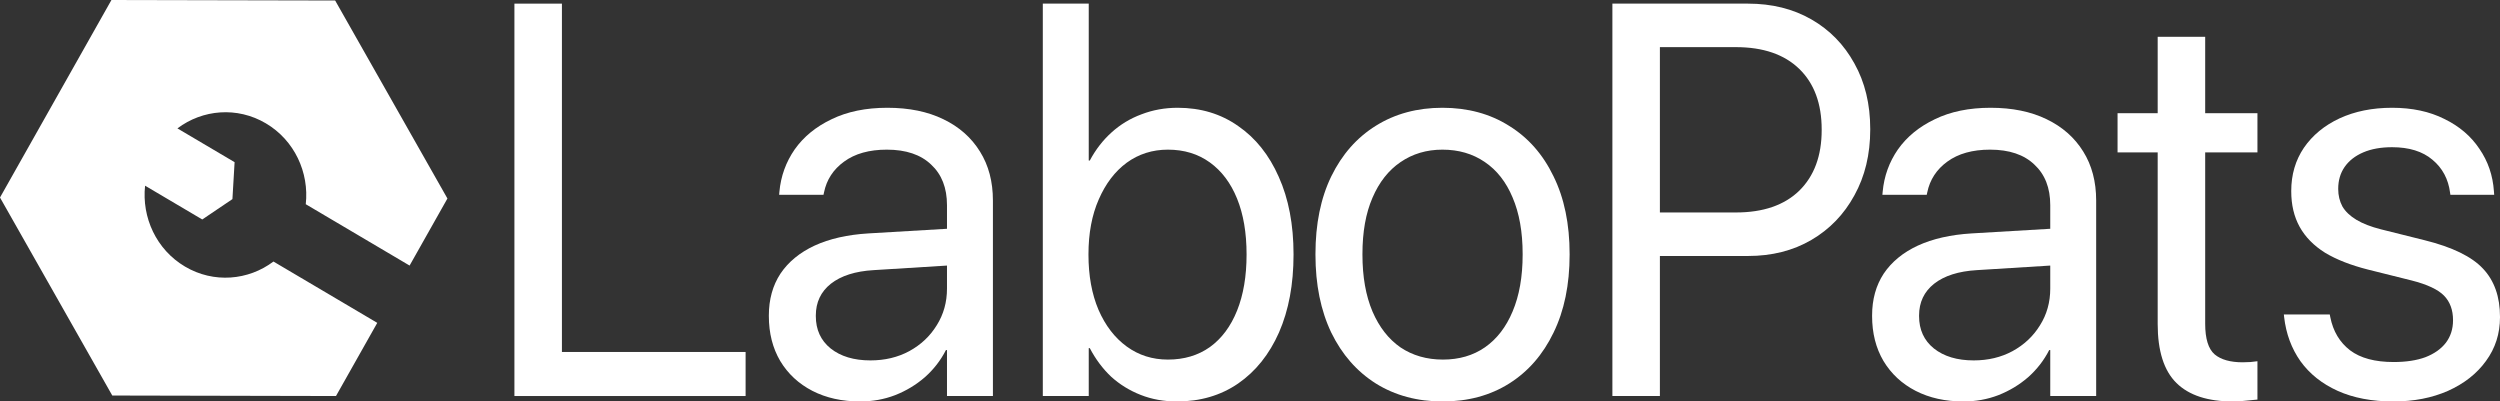
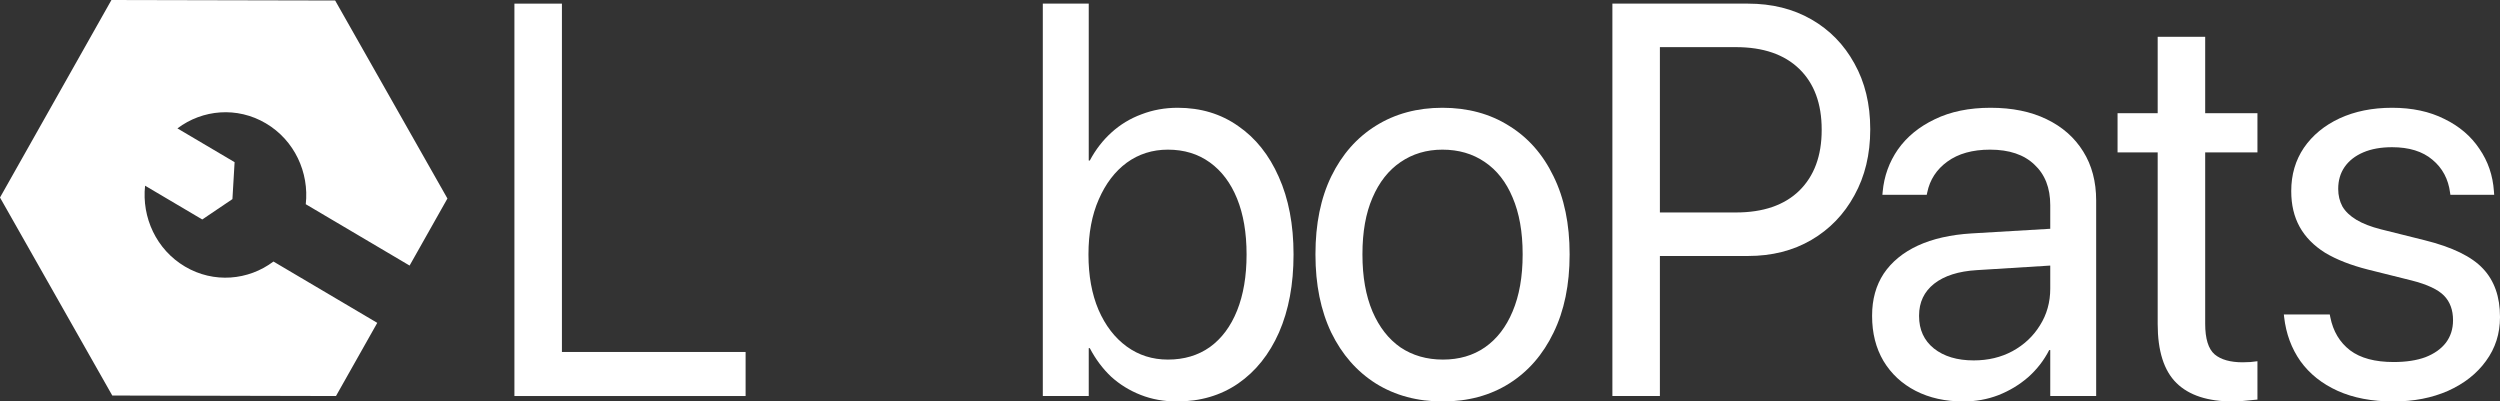
<svg xmlns="http://www.w3.org/2000/svg" width="137" height="22" viewBox="0 0 137 22" fill="none">
  <rect x="0" y="0" width="137" height="22" fill="#333333" stroke="none" />
  <path d="M28.19 21.702V0.199H30.793V19.288H40.859V21.702H28.19Z" fill="white" />
-   <path d="M47.137 22C46.144 22 45.271 21.806 44.519 21.419C43.767 21.031 43.179 20.485 42.755 19.78C42.34 19.074 42.133 18.255 42.133 17.321V17.291C42.133 16.407 42.345 15.642 42.769 14.996C43.203 14.351 43.825 13.839 44.635 13.461C45.454 13.084 46.438 12.86 47.585 12.791L53.154 12.463V14.475L47.875 14.803C46.872 14.862 46.091 15.111 45.532 15.548C44.982 15.985 44.707 16.566 44.707 17.291V17.321C44.707 18.066 44.977 18.657 45.517 19.094C46.067 19.531 46.795 19.75 47.701 19.75C48.492 19.75 49.2 19.581 49.827 19.243C50.464 18.895 50.965 18.424 51.331 17.828C51.707 17.232 51.895 16.561 51.895 15.816V11.241C51.895 10.297 51.606 9.557 51.028 9.021C50.459 8.474 49.649 8.201 48.598 8.201C47.633 8.201 46.852 8.42 46.255 8.857C45.666 9.284 45.3 9.845 45.156 10.541L45.127 10.675H42.697L42.711 10.511C42.788 9.657 43.068 8.882 43.55 8.186C44.042 7.491 44.717 6.939 45.575 6.532C46.433 6.115 47.45 5.906 48.627 5.906C49.813 5.906 50.835 6.115 51.693 6.532C52.561 6.949 53.231 7.541 53.703 8.305C54.176 9.06 54.412 9.955 54.412 10.988V21.702H51.895V19.184H51.837C51.548 19.75 51.163 20.247 50.68 20.674C50.198 21.091 49.654 21.419 49.046 21.657C48.448 21.886 47.812 22 47.137 22Z" fill="white" />
  <path d="M64.493 22C63.78 22 63.119 21.881 62.512 21.642C61.904 21.404 61.364 21.071 60.892 20.644C60.429 20.207 60.039 19.685 59.721 19.079H59.663V21.702H57.146V0.199H59.663V8.797H59.721C60.039 8.201 60.434 7.69 60.907 7.262C61.389 6.825 61.938 6.492 62.555 6.264C63.172 6.026 63.833 5.906 64.537 5.906C65.8 5.906 66.904 6.239 67.849 6.905C68.803 7.56 69.546 8.489 70.076 9.691C70.616 10.893 70.886 12.309 70.886 13.938V13.953C70.886 15.582 70.621 17.003 70.091 18.215C69.56 19.417 68.813 20.351 67.849 21.017C66.894 21.672 65.776 22 64.493 22ZM64.002 19.705C64.889 19.705 65.655 19.477 66.301 19.02C66.947 18.553 67.444 17.887 67.791 17.023C68.138 16.159 68.312 15.135 68.312 13.953V13.938C68.312 12.756 68.138 11.738 67.791 10.883C67.444 10.029 66.947 9.368 66.301 8.902C65.655 8.435 64.889 8.201 64.002 8.201C63.153 8.201 62.401 8.44 61.745 8.916C61.099 9.393 60.588 10.064 60.212 10.928C59.836 11.783 59.648 12.786 59.648 13.938V13.953C59.648 15.105 59.831 16.114 60.198 16.978C60.574 17.843 61.09 18.513 61.745 18.99C62.401 19.467 63.153 19.705 64.002 19.705Z" fill="white" />
  <path d="M79.058 22C77.67 22 76.45 21.672 75.399 21.017C74.358 20.361 73.543 19.432 72.955 18.23C72.376 17.018 72.087 15.592 72.087 13.953V13.923C72.087 12.274 72.376 10.854 72.955 9.662C73.543 8.459 74.358 7.536 75.399 6.89C76.45 6.234 77.665 5.906 79.044 5.906C80.432 5.906 81.647 6.234 82.689 6.89C83.74 7.536 84.554 8.459 85.133 9.662C85.721 10.854 86.015 12.274 86.015 13.923V13.953C86.015 15.602 85.721 17.028 85.133 18.23C84.554 19.432 83.744 20.361 82.703 21.017C81.662 21.672 80.447 22 79.058 22ZM79.073 19.705C79.96 19.705 80.726 19.482 81.372 19.035C82.028 18.578 82.534 17.922 82.891 17.068C83.257 16.203 83.441 15.165 83.441 13.953V13.923C83.441 12.711 83.257 11.678 82.891 10.824C82.534 9.969 82.023 9.319 81.358 8.872C80.702 8.425 79.931 8.201 79.044 8.201C78.176 8.201 77.409 8.43 76.744 8.887C76.088 9.334 75.578 9.984 75.211 10.839C74.845 11.683 74.662 12.711 74.662 13.923V13.953C74.662 15.165 74.845 16.203 75.211 17.068C75.578 17.922 76.088 18.578 76.744 19.035C77.409 19.482 78.186 19.705 79.073 19.705Z" fill="white" />
  <path d="M89.66 14.028V11.643H95.127C96.622 11.643 97.779 11.246 98.599 10.451C99.418 9.647 99.828 8.539 99.828 7.128V7.098C99.828 5.678 99.418 4.57 98.599 3.775C97.779 2.981 96.622 2.583 95.127 2.583H89.66V0.199H95.793C97.104 0.199 98.261 0.487 99.264 1.063C100.267 1.639 101.053 2.444 101.621 3.477C102.2 4.511 102.489 5.708 102.489 7.069V7.098C102.489 8.459 102.2 9.662 101.621 10.705C101.053 11.748 100.267 12.562 99.264 13.149C98.261 13.735 97.104 14.028 95.793 14.028H89.66ZM88.359 21.702V0.199H90.962V21.702H88.359Z" fill="white" />
  <path d="M107.595 22C106.602 22 105.73 21.806 104.977 21.419C104.225 21.031 103.637 20.485 103.213 19.78C102.798 19.074 102.591 18.255 102.591 17.321V17.291C102.591 16.407 102.803 15.642 103.227 14.996C103.661 14.351 104.283 13.839 105.093 13.461C105.913 13.084 106.896 12.86 108.044 12.791L113.612 12.463V14.475L108.333 14.803C107.33 14.862 106.549 15.111 105.99 15.548C105.44 15.985 105.165 16.566 105.165 17.291V17.321C105.165 18.066 105.435 18.657 105.975 19.094C106.525 19.531 107.253 19.75 108.159 19.75C108.95 19.75 109.659 19.581 110.285 19.243C110.922 18.895 111.423 18.424 111.79 17.828C112.166 17.232 112.354 16.561 112.354 15.816V11.241C112.354 10.297 112.064 9.557 111.486 9.021C110.917 8.474 110.107 8.201 109.056 8.201C108.092 8.201 107.311 8.42 106.713 8.857C106.125 9.284 105.758 9.845 105.614 10.541L105.585 10.675H103.155L103.17 10.511C103.247 9.657 103.526 8.882 104.008 8.186C104.5 7.491 105.175 6.939 106.033 6.532C106.891 6.115 107.909 5.906 109.085 5.906C110.271 5.906 111.293 6.115 112.151 6.532C113.019 6.949 113.689 7.541 114.162 8.305C114.634 9.06 114.87 9.955 114.87 10.988V21.702H112.354V19.184H112.296C112.007 19.75 111.621 20.247 111.139 20.674C110.657 21.091 110.112 21.419 109.504 21.657C108.907 21.886 108.27 22 107.595 22Z" fill="white" />
  <path d="M122.363 22C120.984 22 119.952 21.662 119.268 20.987C118.583 20.311 118.241 19.233 118.241 17.753V8.35H116.042V6.204H118.241V2.017H120.844V6.204H123.708V8.35H120.844V17.738C120.844 18.563 121.018 19.124 121.365 19.422C121.712 19.71 122.223 19.854 122.898 19.854C123.052 19.854 123.197 19.849 123.332 19.839C123.476 19.819 123.602 19.805 123.708 19.795V21.896C123.554 21.916 123.351 21.935 123.1 21.955C122.859 21.985 122.613 22 122.363 22Z" fill="white" />
  <path d="M131.157 22C129.981 22 128.963 21.806 128.105 21.419C127.247 21.031 126.567 20.49 126.066 19.795C125.574 19.099 125.275 18.29 125.169 17.366L125.155 17.232H127.671L127.7 17.381C127.854 18.155 128.216 18.761 128.785 19.198C129.354 19.626 130.149 19.839 131.171 19.839C131.856 19.839 132.439 19.75 132.921 19.571C133.403 19.382 133.775 19.119 134.035 18.781C134.295 18.434 134.426 18.026 134.426 17.559V17.544C134.426 16.988 134.262 16.541 133.934 16.203C133.606 15.866 133.013 15.587 132.155 15.369L129.768 14.773C128.823 14.534 128.038 14.226 127.411 13.849C126.794 13.461 126.331 12.989 126.022 12.433C125.714 11.877 125.56 11.226 125.56 10.481V10.466C125.56 9.572 125.791 8.782 126.254 8.097C126.726 7.411 127.377 6.875 128.206 6.487C129.045 6.1 130.005 5.906 131.085 5.906C132.184 5.906 133.138 6.11 133.948 6.517C134.768 6.915 135.409 7.461 135.872 8.156C136.344 8.842 136.609 9.617 136.667 10.481L136.682 10.675H134.281L134.266 10.57C134.17 9.815 133.847 9.209 133.297 8.753C132.757 8.296 132.02 8.067 131.085 8.067C130.477 8.067 129.952 8.161 129.508 8.35C129.065 8.539 128.722 8.807 128.481 9.155C128.25 9.493 128.134 9.89 128.134 10.347V10.362C128.134 10.71 128.211 11.027 128.365 11.316C128.529 11.594 128.785 11.837 129.132 12.046C129.479 12.254 129.928 12.428 130.477 12.567L132.864 13.163C134.387 13.541 135.457 14.062 136.074 14.728C136.691 15.384 137 16.263 137 17.366V17.381C137 18.285 136.744 19.084 136.233 19.78C135.732 20.475 135.038 21.021 134.151 21.419C133.273 21.806 132.275 22 131.157 22Z" fill="white" />
  <path fill-rule="evenodd" clip-rule="evenodd" d="M24.519 10.878L18.366 0.027L6.107 0L0 10.824L6.153 21.675L18.412 21.702L20.674 17.693L14.985 14.332C13.611 15.368 11.712 15.539 10.139 14.609C8.566 13.68 7.761 11.912 7.951 10.176L11.084 12.027L12.737 10.911L12.856 8.887L9.723 7.036C11.097 5.999 12.996 5.829 14.569 6.759C16.142 7.688 16.947 9.455 16.756 11.191L22.446 14.553L24.519 10.878Z" fill="white" />
</svg>